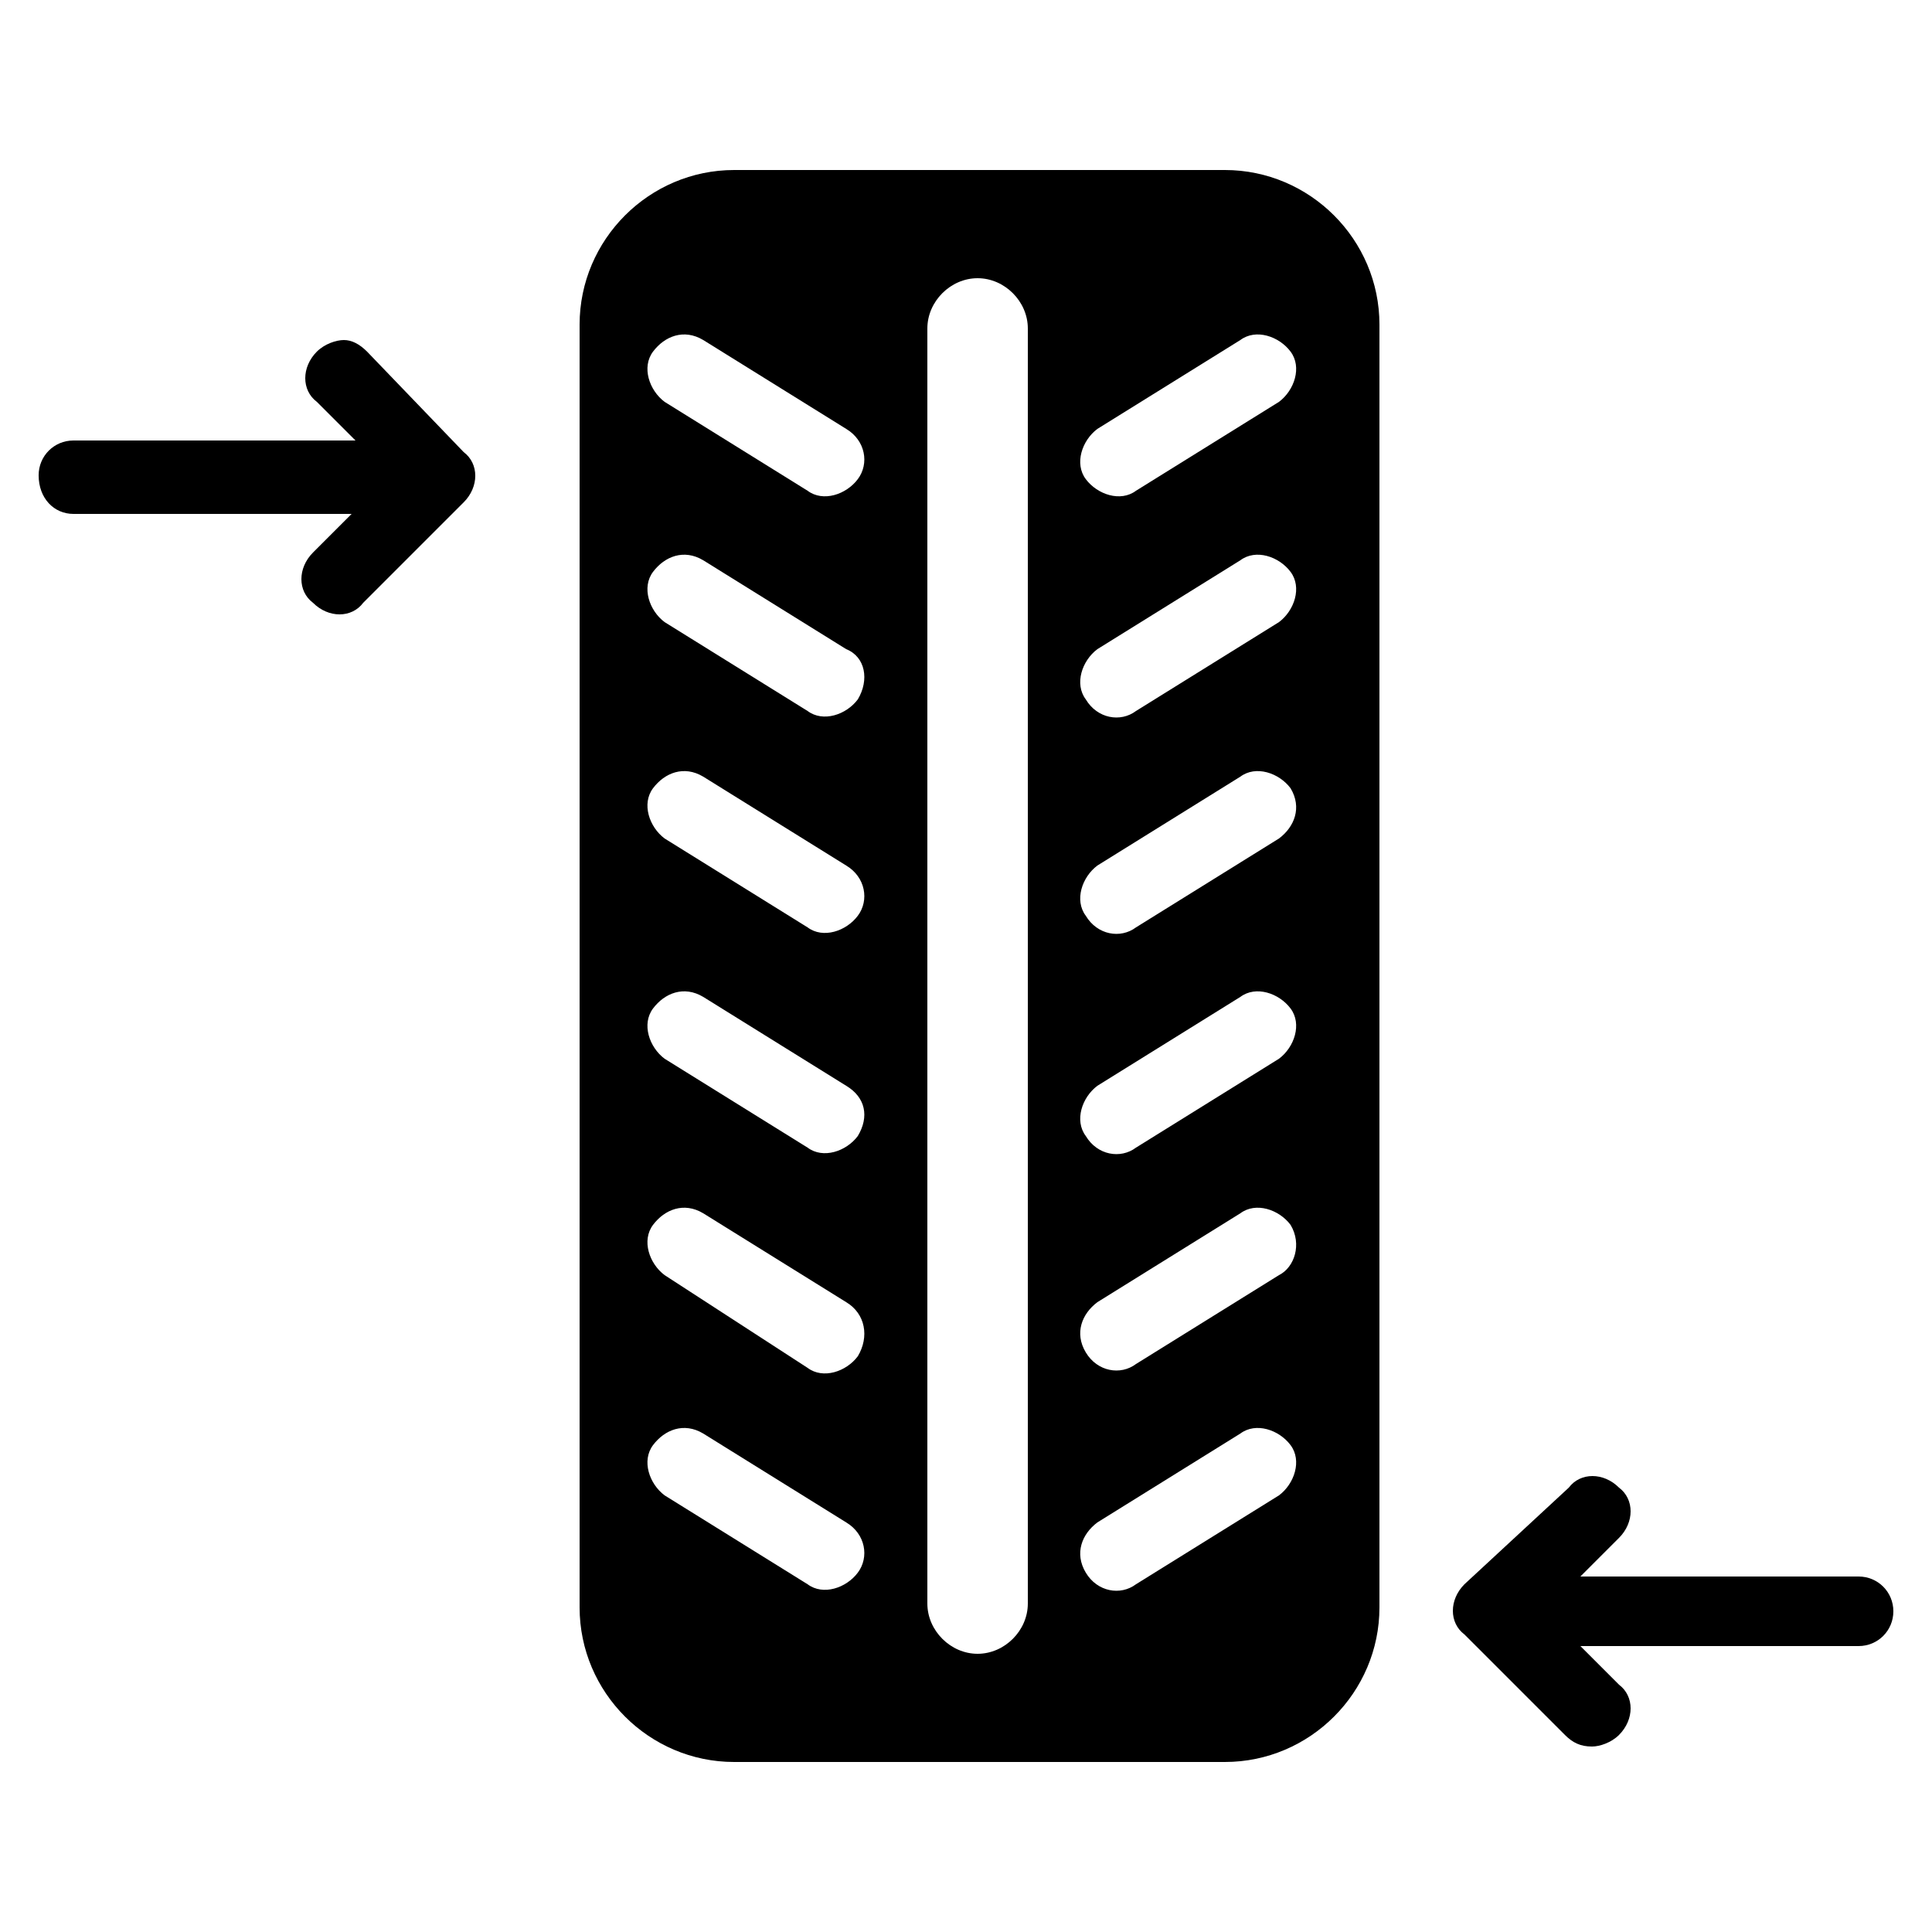
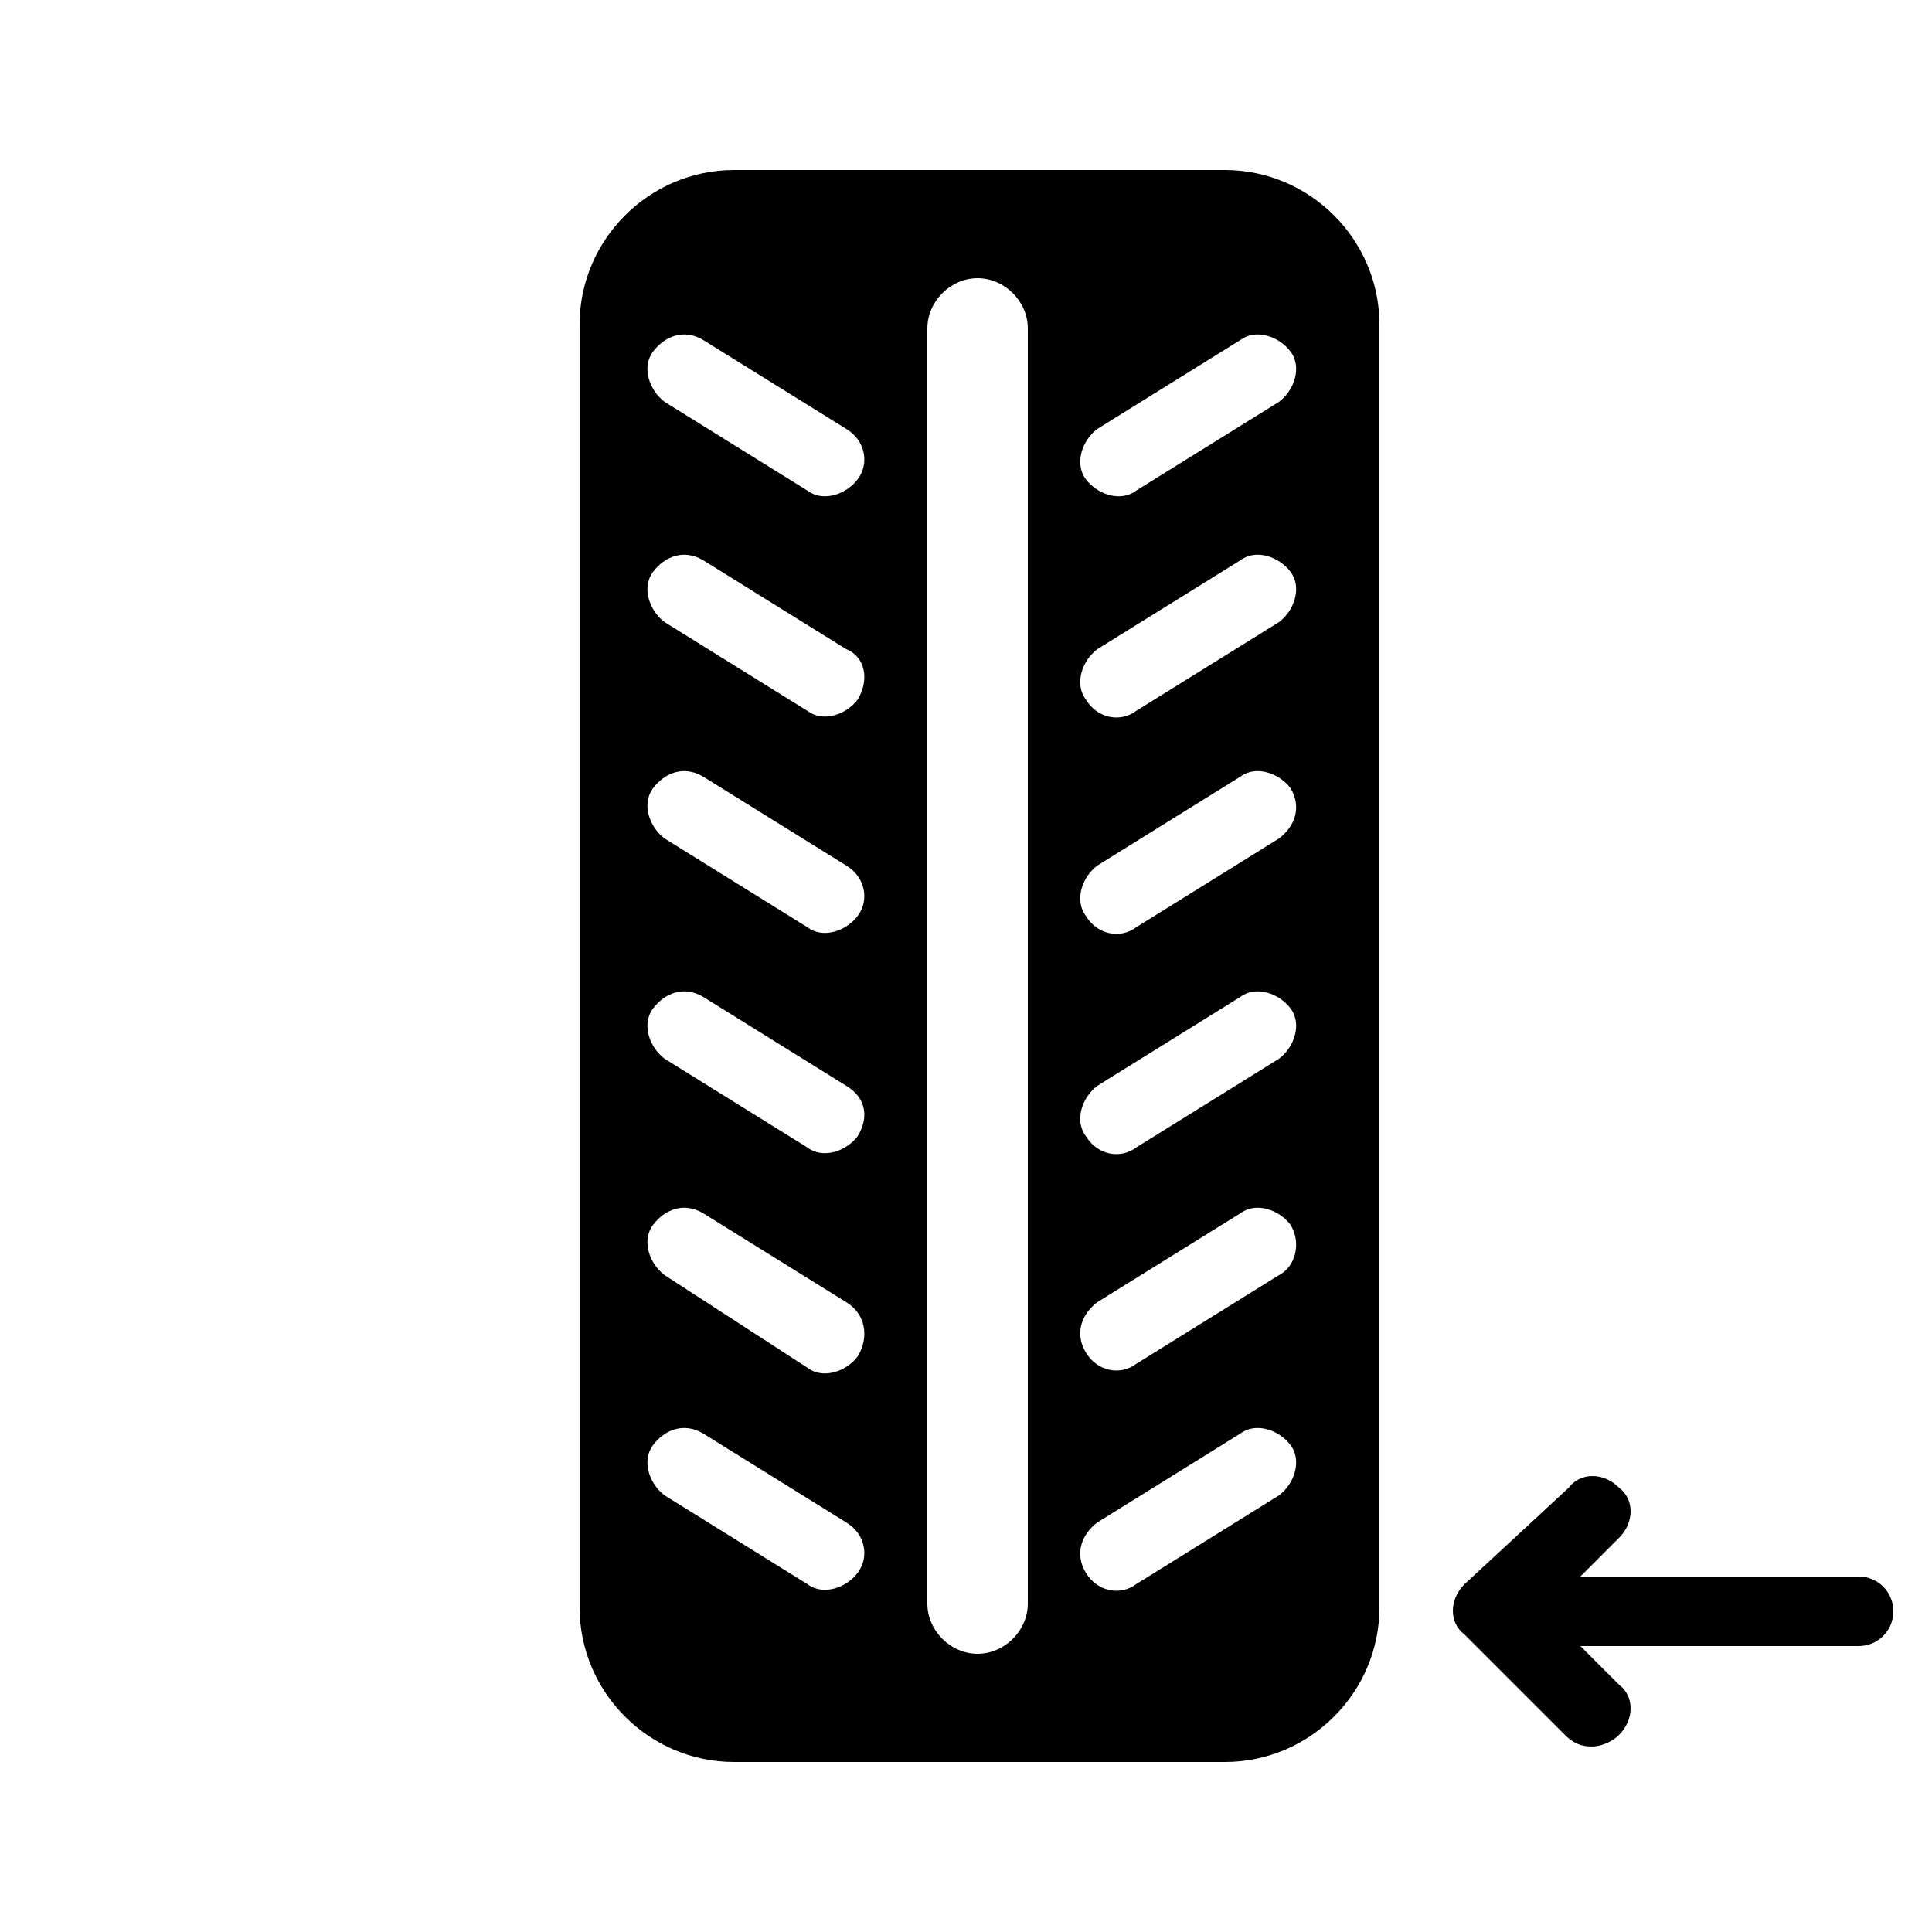
<svg xmlns="http://www.w3.org/2000/svg" height="100px" width="100px" fill="#000000" version="1.1" x="0px" y="0px" viewBox="0 0 50 50" enable-background="new 0 0 50 50" xml:space="preserve">
  <g>
    <path d="M19,4.4c-2.2,0-4,1.8-4,4v33.2c0,2.2,1.8,4,4,4h12.7c2.2,0,4-1.8,4-4V8.4c0-2.2-1.8-4-4-4H19z M22.2,40.7   c-0.3,0.4-0.9,0.6-1.3,0.3l-3.7-2.3c-0.4-0.3-0.6-0.9-0.3-1.3c0.3-0.4,0.8-0.6,1.3-0.3l3.7,2.3C22.4,39.7,22.5,40.3,22.2,40.7z    M22.2,35.1c-0.3,0.4-0.9,0.6-1.3,0.3L17.2,33c-0.4-0.3-0.6-0.9-0.3-1.3c0.3-0.4,0.8-0.6,1.3-0.3l3.7,2.3   C22.4,34,22.5,34.6,22.2,35.1z M22.2,29.4c-0.3,0.4-0.9,0.6-1.3,0.3l-3.7-2.3c-0.4-0.3-0.6-0.9-0.3-1.3c0.3-0.4,0.8-0.6,1.3-0.3   l3.7,2.3C22.4,28.4,22.5,28.9,22.2,29.4z M22.2,23.7c-0.3,0.4-0.9,0.6-1.3,0.3l-3.7-2.3c-0.4-0.3-0.6-0.9-0.3-1.3   c0.3-0.4,0.8-0.6,1.3-0.3l3.7,2.3C22.4,22.7,22.5,23.3,22.2,23.7z M22.2,18.1c-0.3,0.4-0.9,0.6-1.3,0.3l-3.7-2.3   c-0.4-0.3-0.6-0.9-0.3-1.3c0.3-0.4,0.8-0.6,1.3-0.3l3.7,2.3C22.4,17,22.5,17.6,22.2,18.1z M22.2,12.4c-0.3,0.4-0.9,0.6-1.3,0.3   l-3.7-2.3c-0.4-0.3-0.6-0.9-0.3-1.3c0.3-0.4,0.8-0.6,1.3-0.3l3.7,2.3C22.4,11.4,22.5,12,22.2,12.4z M26.6,41.5   c0,0.7-0.6,1.3-1.3,1.3c-0.7,0-1.3-0.6-1.3-1.3v-33c0-0.7,0.6-1.3,1.3-1.3c0.7,0,1.3,0.6,1.3,1.3V41.5z M33.1,38.7L29.4,41   c-0.4,0.3-1,0.2-1.3-0.3c-0.3-0.5-0.1-1,0.3-1.3l3.7-2.3c0.4-0.3,1-0.1,1.3,0.3C33.7,37.8,33.5,38.4,33.1,38.7z M33.1,33l-3.7,2.3   c-0.4,0.3-1,0.2-1.3-0.3c-0.3-0.5-0.1-1,0.3-1.3l3.7-2.3c0.4-0.3,1-0.1,1.3,0.3C33.7,32.2,33.5,32.8,33.1,33z M33.1,27.4l-3.7,2.3   c-0.4,0.3-1,0.2-1.3-0.3c-0.3-0.4-0.1-1,0.3-1.3l3.7-2.3c0.4-0.3,1-0.1,1.3,0.3C33.7,26.5,33.5,27.1,33.1,27.4z M33.1,21.7L29.4,24   c-0.4,0.3-1,0.2-1.3-0.3c-0.3-0.4-0.1-1,0.3-1.3l3.7-2.3c0.4-0.3,1-0.1,1.3,0.3C33.7,20.9,33.5,21.4,33.1,21.7z M33.1,16.1   l-3.7,2.3c-0.4,0.3-1,0.2-1.3-0.3c-0.3-0.4-0.1-1,0.3-1.3l3.7-2.3c0.4-0.3,1-0.1,1.3,0.3C33.7,15.2,33.5,15.8,33.1,16.1z M33.4,9.1   c0.3,0.4,0.1,1-0.3,1.3l-3.7,2.3c-0.4,0.3-1,0.1-1.3-0.3c-0.3-0.4-0.1-1,0.3-1.3l3.7-2.3C32.5,8.5,33.1,8.7,33.4,9.1z" />
    <path d="M49,41.7c0-0.5-0.4-0.9-0.9-0.9h-7.2l1-1c0.4-0.4,0.4-1,0-1.3c-0.4-0.4-1-0.4-1.3,0L37.9,41c-0.4,0.4-0.4,1,0,1.3l2.6,2.6   c0.2,0.2,0.4,0.3,0.7,0.3c0.2,0,0.5-0.1,0.7-0.3c0.4-0.4,0.4-1,0-1.3l-1-1h7.2C48.6,42.6,49,42.2,49,41.7z" />
-     <path d="M1.9,13.3h7.2l-1,1c-0.4,0.4-0.4,1,0,1.3c0.4,0.4,1,0.4,1.3,0l2.6-2.6c0.4-0.4,0.4-1,0-1.3L9.5,9.1   C9.3,8.9,9.1,8.8,8.9,8.8c-0.2,0-0.5,0.1-0.7,0.3c-0.4,0.4-0.4,1,0,1.3l1,1H1.9c-0.5,0-0.9,0.4-0.9,0.9C1,12.9,1.4,13.3,1.9,13.3z" />
  </g>
</svg>